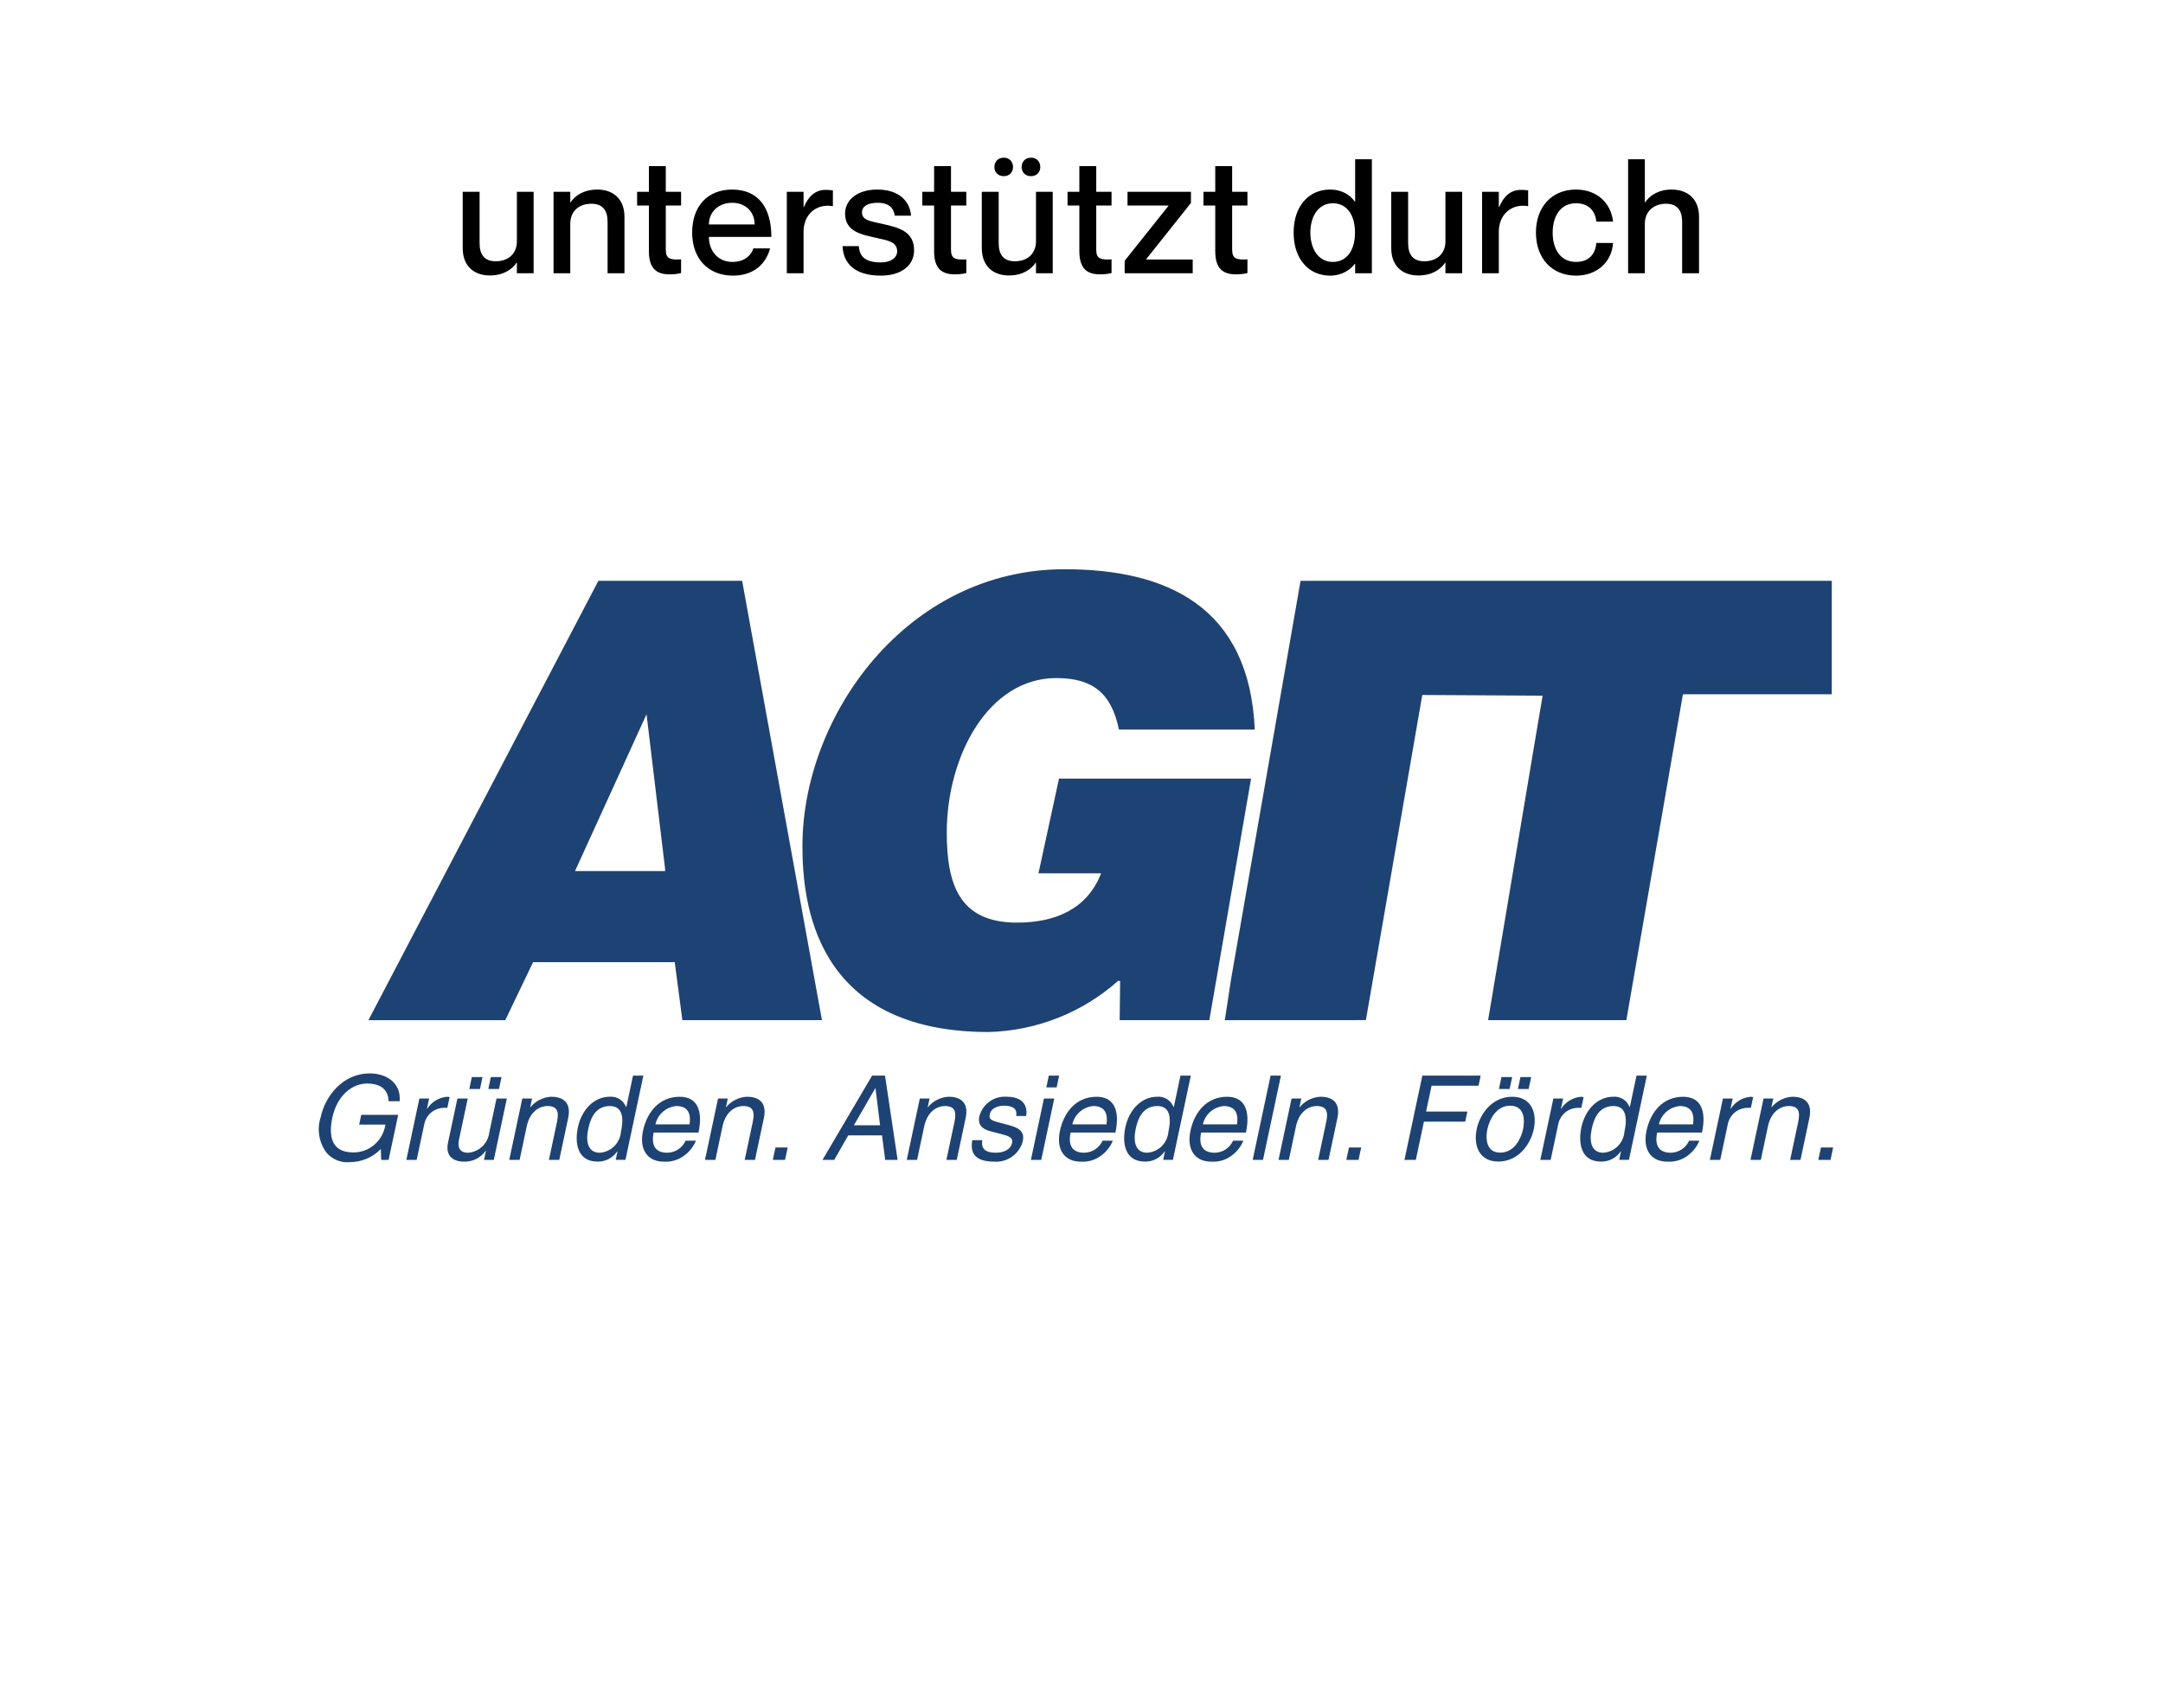
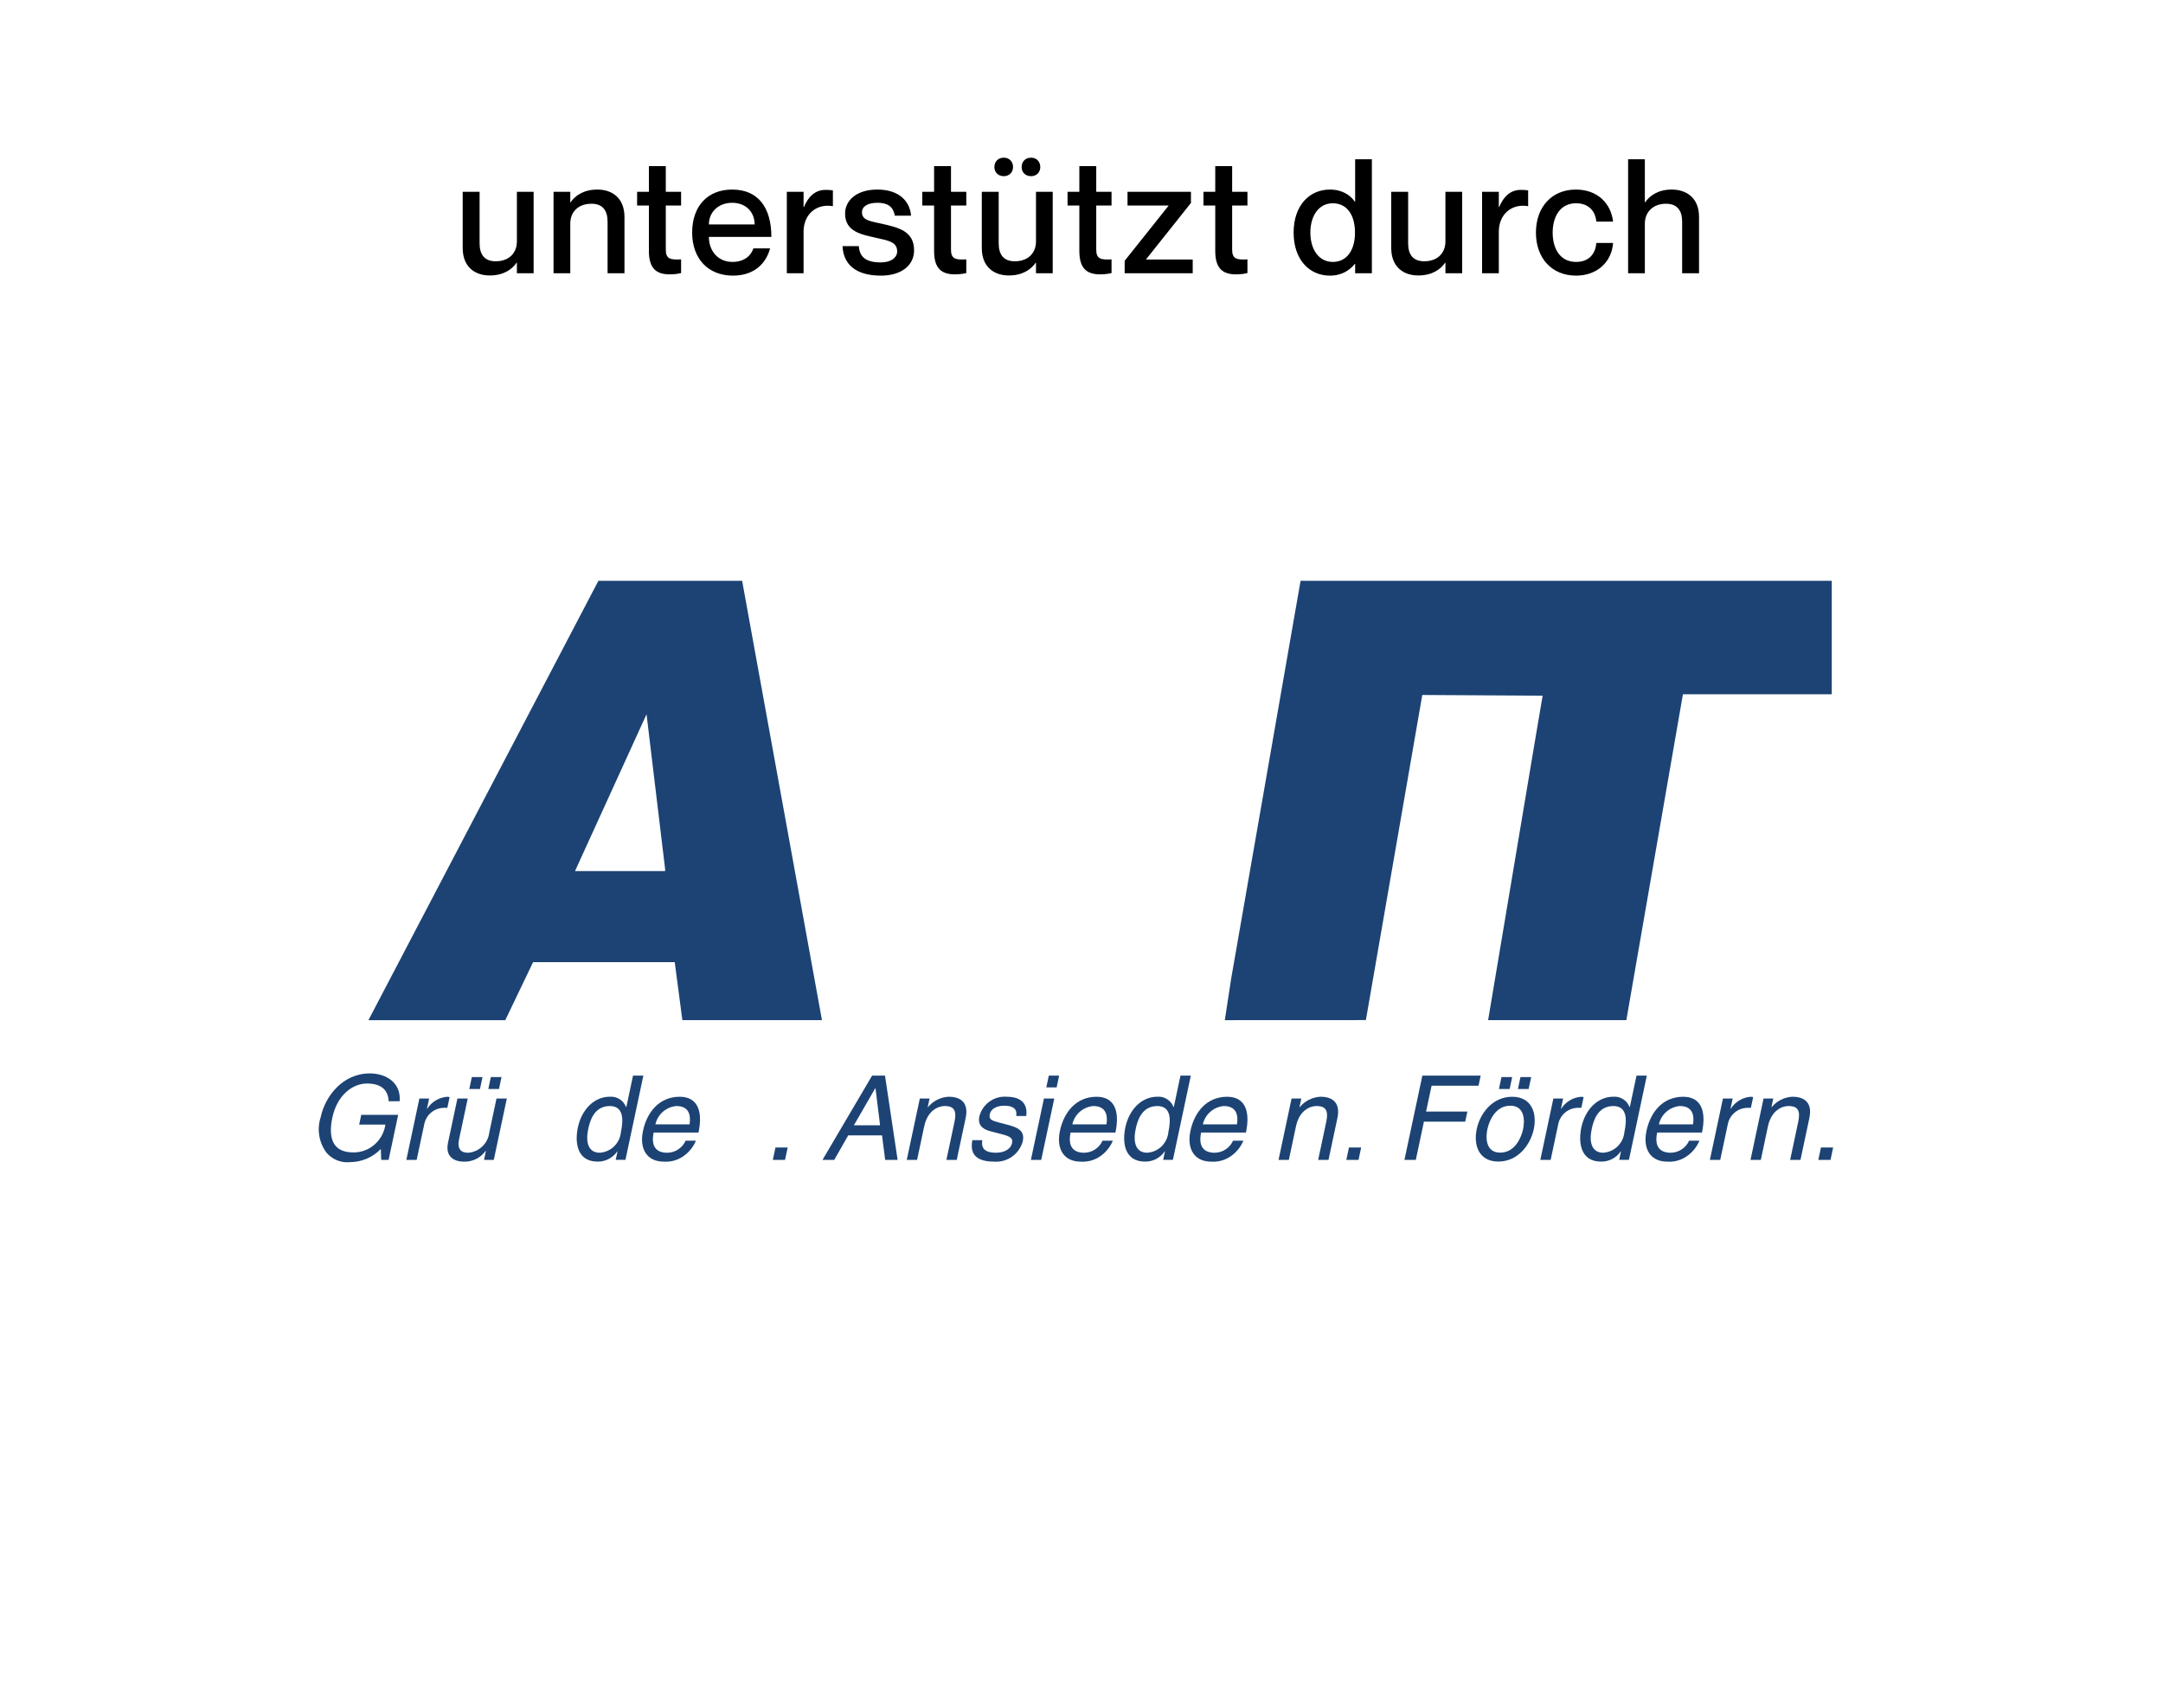
<svg xmlns="http://www.w3.org/2000/svg" width="190" height="150" viewBox="0 0 190 150" fill="none">
  <path d="M160.904 60.984H147.829L142.86 89.605H130.717L134.902 64.668L135.507 61.105L124.935 61.044L119.98 89.601L107.589 89.607L108.141 85.993L114.243 51.016H160.904V60.984Z" fill="#1C4374" />
  <path d="M52.564 51.016L32.363 89.607H44.384L46.826 84.513H59.269L59.94 89.602H72.201L65.19 51.016H52.564ZM58.424 76.51H50.51L56.793 62.736L58.424 76.328V76.51Z" fill="#1C4374" />
-   <path d="M98.394 86.166L98.221 86.151C95.081 88.944 91.055 90.536 86.855 90.648C71.481 90.648 70.487 79.174 70.487 74.298C70.487 62.905 79.619 50 93.516 50C102.545 50 109.746 53.306 110.221 64.084H98.29C97.623 60.837 95.938 59.559 92.781 59.559C86.818 59.559 83.165 66.4 83.165 73.138C83.165 77.742 84.307 81.039 89.33 81.039C92.659 81.039 95.481 79.887 96.723 76.709H91.22L93.025 68.389H109.895L106.229 89.604H98.355L98.394 86.166Z" fill="#1C4374" />
  <path d="M31.732 97.923H34.976L34.135 101.881H33.485L33.452 100.922C33.103 101.284 32.686 101.572 32.224 101.77C31.762 101.969 31.266 102.073 30.764 102.077C30.373 102.119 29.979 102.065 29.615 101.92C29.25 101.774 28.927 101.541 28.674 101.242C28.347 100.799 28.131 100.284 28.044 99.741C27.956 99.198 28 98.641 28.172 98.118C28.556 96.315 30.08 94.284 32.492 94.284C33.876 94.284 35.243 95.067 35.107 96.727H34.138C34.093 95.438 33.067 95.171 32.253 95.171C30.923 95.171 29.605 96.233 29.193 98.17C28.873 99.675 29.039 101.222 31.008 101.222C31.583 101.235 32.148 101.069 32.625 100.747C32.955 100.522 33.235 100.231 33.447 99.892C33.659 99.553 33.798 99.174 33.857 98.778H31.55L31.732 97.923Z" fill="#1C4374" />
  <path d="M36.6 101.882H35.693L36.839 96.49H37.695L37.504 97.39H37.525C37.714 97.092 37.969 96.842 38.271 96.659C38.572 96.477 38.912 96.367 39.264 96.337C39.342 96.335 39.42 96.345 39.494 96.368L39.295 97.307H38.955C38.551 97.321 38.165 97.471 37.858 97.733C37.551 97.996 37.343 98.354 37.267 98.75L36.6 101.882Z" fill="#1C4374" />
  <path d="M42.162 95.655H41.224L41.447 94.603H42.385L42.162 95.655ZM43.831 95.655H42.894L43.117 94.603H44.055L43.831 95.655ZM42.517 101.881L42.683 101.098L42.667 101.078C42.452 101.383 42.165 101.631 41.831 101.798C41.496 101.965 41.126 102.047 40.752 102.036C39.959 102.036 39.081 101.654 39.355 100.366L40.179 96.492H41.086L40.325 100.069C40.136 100.955 40.526 101.254 41.114 101.254C41.586 101.22 42.031 101.022 42.372 100.694C42.713 100.367 42.929 99.93 42.982 99.46L43.613 96.492H44.52L43.374 101.883L42.517 101.881Z" fill="#1C4374" />
-   <path d="M49.126 101.882H48.218L48.924 98.561C49.123 97.623 48.956 97.149 48.07 97.149C47.554 97.149 46.577 97.479 46.266 98.943L45.643 101.88H44.734L45.88 96.489H46.737L46.575 97.25H46.596C46.819 96.978 47.097 96.756 47.411 96.599C47.725 96.441 48.069 96.35 48.42 96.332C49.255 96.332 50.234 96.673 49.907 98.209L49.126 101.882Z" fill="#1C4374" />
  <path d="M51.67 99.17C51.817 98.478 52.172 97.15 53.574 97.15C54.883 97.15 54.727 98.562 54.542 99.438C54.499 99.912 54.288 100.356 53.947 100.688C53.606 101.021 53.158 101.221 52.683 101.252C51.691 101.252 51.418 100.356 51.67 99.17ZM56.513 94.48H55.605L55.031 97.178L54.995 97.247C54.89 96.962 54.696 96.719 54.441 96.554C54.187 96.388 53.885 96.31 53.582 96.33C52.149 96.33 51.085 97.506 50.763 99.021C50.486 100.309 50.659 102.031 52.493 102.031C52.833 102.036 53.169 101.956 53.471 101.799C53.772 101.642 54.031 101.413 54.222 101.132H54.243L54.085 101.874H54.941L56.513 94.48Z" fill="#1C4374" />
  <path d="M57.572 98.758C57.668 98.33 57.898 97.943 58.228 97.654C58.558 97.365 58.971 97.189 59.408 97.15C60.512 97.15 60.698 97.923 60.572 98.758H57.572ZM60.226 100.191C60.087 100.505 59.86 100.771 59.573 100.96C59.286 101.148 58.952 101.249 58.608 101.252C57.567 101.252 57.18 100.603 57.419 99.479H61.356C61.762 97.572 61.262 96.335 59.705 96.335C57.922 96.335 56.835 97.665 56.48 99.335C56.15 100.891 56.803 102.036 58.318 102.036C58.858 102.069 59.395 101.94 59.861 101.665C60.431 101.322 60.877 100.806 61.133 100.191H60.226Z" fill="#1C4374" />
-   <path d="M66.319 101.882H65.416L66.121 98.561C66.32 97.623 66.153 97.149 65.266 97.149C64.751 97.149 63.774 97.479 63.463 98.943L62.84 101.88H61.928L63.074 96.489H63.929L63.767 97.25H63.788C64.011 96.978 64.289 96.756 64.603 96.599C64.917 96.441 65.26 96.35 65.612 96.332C66.447 96.332 67.426 96.673 67.099 98.209L66.319 101.882Z" fill="#1C4374" />
  <path d="M68.958 101.881H67.886L68.118 100.789H69.191L68.958 101.881Z" fill="#1C4374" />
  <path d="M75.007 98.84L76.885 95.583H76.905L77.306 98.84H75.007ZM77.478 99.727L77.755 101.881H78.847L77.74 94.479H76.606L72.248 101.881H73.279L74.51 99.727H77.478Z" fill="#1C4374" />
  <path d="M84.04 101.882H83.133L83.839 98.561C84.038 97.623 83.871 97.149 82.984 97.149C82.469 97.149 81.492 97.479 81.181 98.943L80.558 101.88H79.651L80.798 96.489H81.653L81.491 97.25H81.512C81.735 96.978 82.012 96.756 82.326 96.598C82.64 96.44 82.984 96.35 83.335 96.332C84.17 96.332 85.149 96.673 84.823 98.209L84.04 101.882Z" fill="#1C4374" />
  <path d="M89.261 98.026C89.323 97.685 89.32 97.119 88.176 97.119C87.899 97.119 87.084 97.212 86.942 97.88C86.847 98.323 87.104 98.426 87.767 98.601L88.627 98.828C89.691 99.105 89.995 99.52 89.84 100.25C89.693 100.793 89.362 101.268 88.903 101.594C88.445 101.919 87.887 102.075 87.326 102.034C85.193 102.034 85.301 100.797 85.408 100.148H86.284C86.225 100.57 86.205 101.25 87.483 101.25C88.132 101.25 88.775 100.993 88.901 100.395C88.994 99.962 88.725 99.817 87.994 99.622L86.998 99.364C86.284 99.179 85.871 98.797 86.029 98.055C86.164 97.531 86.479 97.071 86.919 96.756C87.359 96.441 87.896 96.291 88.436 96.333C90.364 96.333 90.195 97.756 90.138 98.024L89.261 98.026Z" fill="#1C4374" />
  <path d="M91.462 101.881H90.555L91.701 96.49H92.608L91.462 101.881ZM91.909 95.511L92.128 94.48H93.035L92.816 95.511H91.909Z" fill="#1C4374" />
  <path d="M94.195 98.758C94.291 98.33 94.521 97.943 94.851 97.654C95.181 97.365 95.594 97.189 96.031 97.15C97.134 97.15 97.321 97.923 97.195 98.758H94.195ZM96.849 100.191C96.71 100.505 96.483 100.771 96.196 100.959C95.91 101.148 95.575 101.249 95.232 101.252C94.194 101.252 93.803 100.603 94.042 99.479H97.98C98.385 97.572 97.885 96.335 96.328 96.335C94.545 96.335 93.459 97.665 93.104 99.335C92.772 100.891 93.426 102.036 94.942 102.036C95.482 102.069 96.019 101.94 96.485 101.665C97.055 101.322 97.501 100.806 97.756 100.191H96.849Z" fill="#1C4374" />
  <path d="M99.759 99.17C99.906 98.478 100.261 97.15 101.663 97.15C102.972 97.15 102.816 98.562 102.631 99.438C102.588 99.912 102.377 100.356 102.036 100.688C101.695 101.021 101.246 101.221 100.771 101.252C99.781 101.252 99.507 100.356 99.759 99.17ZM104.602 94.48H103.694L103.12 97.178L103.084 97.247C102.979 96.962 102.785 96.719 102.53 96.554C102.275 96.388 101.974 96.31 101.671 96.33C100.238 96.33 99.174 97.506 98.852 99.021C98.575 100.309 98.748 102.031 100.582 102.031C100.922 102.036 101.258 101.956 101.559 101.799C101.861 101.642 102.119 101.413 102.311 101.132H102.331L102.173 101.874H103.029L104.602 94.48Z" fill="#1C4374" />
  <path d="M105.66 98.758C105.756 98.33 105.986 97.943 106.316 97.654C106.646 97.365 107.059 97.189 107.496 97.15C108.599 97.15 108.785 97.923 108.659 98.758H105.66ZM108.314 100.191C108.174 100.505 107.948 100.771 107.661 100.96C107.374 101.148 107.039 101.249 106.696 101.252C105.658 101.252 105.268 100.603 105.507 99.479H109.444C109.849 97.572 109.35 96.335 107.793 96.335C106.01 96.335 104.924 97.665 104.568 99.335C104.238 100.891 104.891 102.036 106.407 102.036C106.946 102.069 107.483 101.94 107.949 101.665C108.52 101.322 108.966 100.806 109.221 100.191H108.314Z" fill="#1C4374" />
-   <path d="M110.943 101.881H110.037L111.61 94.479H112.518L110.943 101.881Z" fill="#1C4374" />
  <path d="M116.696 101.882H115.789L116.494 98.561C116.694 97.623 116.526 97.149 115.64 97.149C115.125 97.149 114.147 97.479 113.837 98.943L113.214 101.88H112.308L113.453 96.489H114.308L114.146 97.25H114.167C114.39 96.978 114.668 96.756 114.982 96.599C115.296 96.441 115.64 96.35 115.991 96.332C116.826 96.332 117.805 96.673 117.479 98.209L116.696 101.882Z" fill="#1C4374" />
  <path d="M119.334 101.881H118.263L118.494 100.789H119.567L119.334 101.881Z" fill="#1C4374" />
  <path d="M124.367 101.881H123.367L124.941 94.479H130.064L129.875 95.365H125.752L125.268 97.633H128.896L128.708 98.519H125.079L124.367 101.881Z" fill="#1C4374" />
  <path d="M130.653 99.181C130.807 98.459 131.36 97.119 132.66 97.119C133.959 97.119 133.942 98.459 133.789 99.181C133.636 99.903 133.082 101.242 131.782 101.242C130.483 101.242 130.498 99.903 130.653 99.181ZM132.833 94.603H131.892L131.668 95.655H132.607L132.833 94.603ZM134.503 94.603H133.559L133.336 95.655H134.274L134.503 94.603ZM129.716 99.181C129.42 100.572 129.894 102.026 131.616 102.026C133.337 102.026 134.429 100.573 134.729 99.181C135.028 97.789 134.55 96.335 132.829 96.335C131.108 96.335 130.009 97.789 129.713 99.181H129.716Z" fill="#1C4374" />
  <path d="M136.211 101.882H135.304L136.449 96.49H137.306L137.115 97.39H137.136C137.324 97.092 137.58 96.842 137.881 96.659C138.183 96.477 138.523 96.367 138.874 96.337C138.952 96.335 139.03 96.345 139.105 96.368L138.905 97.307H138.565C138.162 97.321 137.775 97.471 137.468 97.733C137.162 97.996 136.953 98.354 136.877 98.75L136.211 101.882Z" fill="#1C4374" />
  <path d="M139.817 99.17C139.964 98.478 140.319 97.15 141.721 97.15C143.03 97.15 142.874 98.562 142.689 99.438C142.646 99.912 142.434 100.355 142.094 100.688C141.753 101.02 141.305 101.22 140.83 101.252C139.839 101.252 139.565 100.356 139.817 99.17ZM144.659 94.48H143.753L143.179 97.178L143.143 97.247C143.038 96.962 142.844 96.719 142.589 96.554C142.334 96.388 142.033 96.31 141.73 96.33C140.297 96.33 139.233 97.506 138.91 99.021C138.634 100.309 138.807 102.031 140.64 102.031C140.98 102.036 141.316 101.956 141.618 101.799C141.92 101.642 142.178 101.413 142.37 101.132H142.39L142.233 101.874H143.088L144.659 94.48Z" fill="#1C4374" />
  <path d="M145.719 98.758C145.815 98.33 146.045 97.943 146.375 97.654C146.705 97.365 147.119 97.189 147.556 97.15C148.659 97.15 148.845 97.923 148.719 98.758H145.719ZM148.374 100.191C148.234 100.504 148.008 100.771 147.721 100.959C147.434 101.147 147.099 101.249 146.756 101.252C145.715 101.252 145.327 100.603 145.566 99.479H149.503C149.909 97.572 149.409 96.335 147.853 96.335C146.069 96.335 144.982 97.665 144.628 99.335C144.297 100.891 144.95 102.036 146.466 102.036C147.005 102.069 147.543 101.94 148.008 101.665C148.579 101.322 149.024 100.806 149.28 100.191H148.374Z" fill="#1C4374" />
  <path d="M151.106 101.881H150.198L151.345 96.49H152.2L152.009 97.389H152.03C152.219 97.091 152.474 96.841 152.776 96.659C153.078 96.476 153.417 96.366 153.769 96.337C153.847 96.334 153.925 96.344 153.999 96.368L153.8 97.307H153.459C153.056 97.32 152.67 97.471 152.363 97.733C152.057 97.995 151.848 98.354 151.772 98.75L151.106 101.881Z" fill="#1C4374" />
  <path d="M158.155 101.882H157.248L157.953 98.561C158.152 97.623 157.986 97.149 157.099 97.149C156.584 97.149 155.607 97.479 155.295 98.943L154.673 101.88H153.766L154.911 96.489H155.766L155.604 97.25H155.625C155.848 96.978 156.126 96.756 156.44 96.599C156.754 96.441 157.098 96.35 157.449 96.332C158.284 96.332 159.263 96.673 158.936 98.209L158.155 101.882Z" fill="#1C4374" />
  <path d="M160.795 101.881H159.723L159.955 100.789H161.025L160.795 101.881Z" fill="#1C4374" />
  <path d="M45.404 16.846V21.2C45.404 22.264 44.676 22.95 43.542 22.95C42.534 22.95 42.128 22.334 42.128 21.368V16.846H40.644V21.788C40.644 23.426 41.694 24.196 43.024 24.196C44.256 24.196 44.998 23.636 45.376 23.076H45.404V24H46.874V16.846H45.404ZM52.474 16.65C51.242 16.65 50.5 17.21 50.122 17.77H50.094V16.846H48.624V24H50.094V19.646C50.094 18.582 50.822 17.896 51.956 17.896C52.964 17.896 53.37 18.512 53.37 19.478V24H54.854V19.058C54.854 17.42 53.804 16.65 52.474 16.65ZM59.828 18.05V16.846H58.484V14.592H57V16.846H55.964V18.05H57V22.054C57 23.566 57.644 24.098 58.82 24.098C59.212 24.098 59.534 24.056 59.828 23.986V22.782C58.876 22.838 58.484 22.74 58.484 21.928V18.05H59.828ZM64.342 23.006C63.04 23.006 62.27 22.012 62.27 20.808H67.758C67.758 18.26 66.624 16.65 64.314 16.65C62.158 16.65 60.8 18.106 60.8 20.43C60.8 22.67 62.158 24.21 64.384 24.21C66.218 24.21 67.282 23.174 67.646 21.816H66.176C66.05 22.25 65.56 23.006 64.342 23.006ZM64.314 17.812C65.504 17.812 66.288 18.61 66.288 19.716H62.27C62.27 18.61 63.124 17.812 64.314 17.812ZM72.518 16.678C71.58 16.678 70.992 17.294 70.614 18.19H70.586V16.846H69.116V24H70.586V20.346C70.586 18.82 71.72 17.868 73.134 18.106H73.162V16.72C72.952 16.692 72.77 16.678 72.518 16.678ZM77.55 19.674C76.514 19.436 75.716 19.38 75.716 18.652C75.716 18.148 76.192 17.812 77.074 17.812C78.222 17.812 78.502 18.386 78.6 18.946H80.028C79.93 17.7 79.006 16.65 77.06 16.65C75.268 16.65 74.232 17.588 74.232 18.764C74.232 20.388 75.772 20.612 76.906 20.878C77.956 21.13 78.81 21.2 78.81 22.096C78.81 22.544 78.376 23.048 77.354 23.048C75.842 23.048 75.506 22.39 75.436 21.62H74.008C74.078 23.132 75.072 24.21 77.382 24.21C79.118 24.21 80.294 23.356 80.294 21.984C80.294 20.276 78.866 19.982 77.55 19.674ZM84.88 18.05V16.846H83.536V14.592H82.052V16.846H81.016V18.05H82.052V22.054C82.052 23.566 82.696 24.098 83.872 24.098C84.264 24.098 84.586 24.056 84.88 23.986V22.782C83.928 22.838 83.536 22.74 83.536 21.928V18.05H84.88ZM88.174 15.474C88.692 15.474 88.986 15.096 88.986 14.676C88.986 14.228 88.692 13.85 88.174 13.85C87.642 13.85 87.348 14.228 87.348 14.676C87.348 15.096 87.642 15.474 88.174 15.474ZM90.568 15.474C91.086 15.474 91.38 15.096 91.38 14.676C91.38 14.228 91.086 13.85 90.568 13.85C90.036 13.85 89.742 14.228 89.742 14.676C89.742 15.096 90.036 15.474 90.568 15.474ZM91.002 16.846V21.2C91.002 22.264 90.274 22.95 89.14 22.95C88.132 22.95 87.726 22.334 87.726 21.368V16.846H86.242V21.788C86.242 23.426 87.292 24.196 88.622 24.196C89.854 24.196 90.596 23.636 90.974 23.076H91.002V24H92.472V16.846H91.002ZM97.639 18.05V16.846H96.295V14.592H94.811V16.846H93.775V18.05H94.811V22.054C94.811 23.566 95.455 24.098 96.631 24.098C97.023 24.098 97.345 24.056 97.639 23.986V22.782C96.687 22.838 96.295 22.74 96.295 21.928V18.05H97.639ZM98.791 22.908V24H104.769V22.796H100.681V22.768L104.615 17.826V16.846H99.043V18.05H102.641V18.078L98.791 22.908ZM109.577 18.05V16.846H108.233V14.592H106.749V16.846H105.713V18.05H106.749V22.054C106.749 23.566 107.393 24.098 108.569 24.098C108.961 24.098 109.283 24.056 109.577 23.986V22.782C108.625 22.838 108.233 22.74 108.233 21.928V18.05H109.577ZM119.037 13.99V17.714H119.009C118.631 17.168 117.931 16.65 116.825 16.65C114.991 16.65 113.633 18.078 113.633 20.43C113.633 22.782 114.991 24.21 116.825 24.21C117.931 24.21 118.631 23.664 119.009 23.174H119.037V24H120.507V13.99H119.037ZM117.077 23.006C115.789 23.006 115.103 21.83 115.103 20.43C115.103 19.03 115.789 17.854 117.077 17.854C118.281 17.854 119.023 18.834 119.023 20.43C119.023 22.012 118.281 23.006 117.077 23.006ZM126.968 16.846V21.2C126.968 22.264 126.24 22.95 125.106 22.95C124.098 22.95 123.692 22.334 123.692 21.368V16.846H122.208V21.788C122.208 23.426 123.258 24.196 124.588 24.196C125.82 24.196 126.562 23.636 126.94 23.076H126.968V24H128.438V16.846H126.968ZM133.59 16.678C132.652 16.678 132.064 17.294 131.686 18.19H131.658V16.846H130.188V24H131.658V20.346C131.658 18.82 132.792 17.868 134.206 18.106H134.234V16.72C134.024 16.692 133.842 16.678 133.59 16.678ZM140.224 19.464H141.694C141.512 17.84 140.294 16.65 138.432 16.65C136.304 16.65 134.918 18.19 134.918 20.43C134.918 22.67 136.304 24.21 138.446 24.21C140.308 24.21 141.582 22.992 141.694 21.34H140.224C140.168 22.138 139.706 23.006 138.446 23.006C136.99 23.006 136.388 21.774 136.388 20.43C136.388 19.086 137.004 17.854 138.446 17.854C139.706 17.854 140.168 18.736 140.224 19.464ZM146.837 16.65C145.633 16.65 144.891 17.21 144.513 17.77H144.485V13.99H143.015V24H144.485V19.646C144.485 18.582 145.255 17.896 146.333 17.896C147.355 17.896 147.761 18.512 147.761 19.478V24H149.245V19.058C149.245 17.42 148.195 16.65 146.837 16.65Z" fill="black" />
</svg>